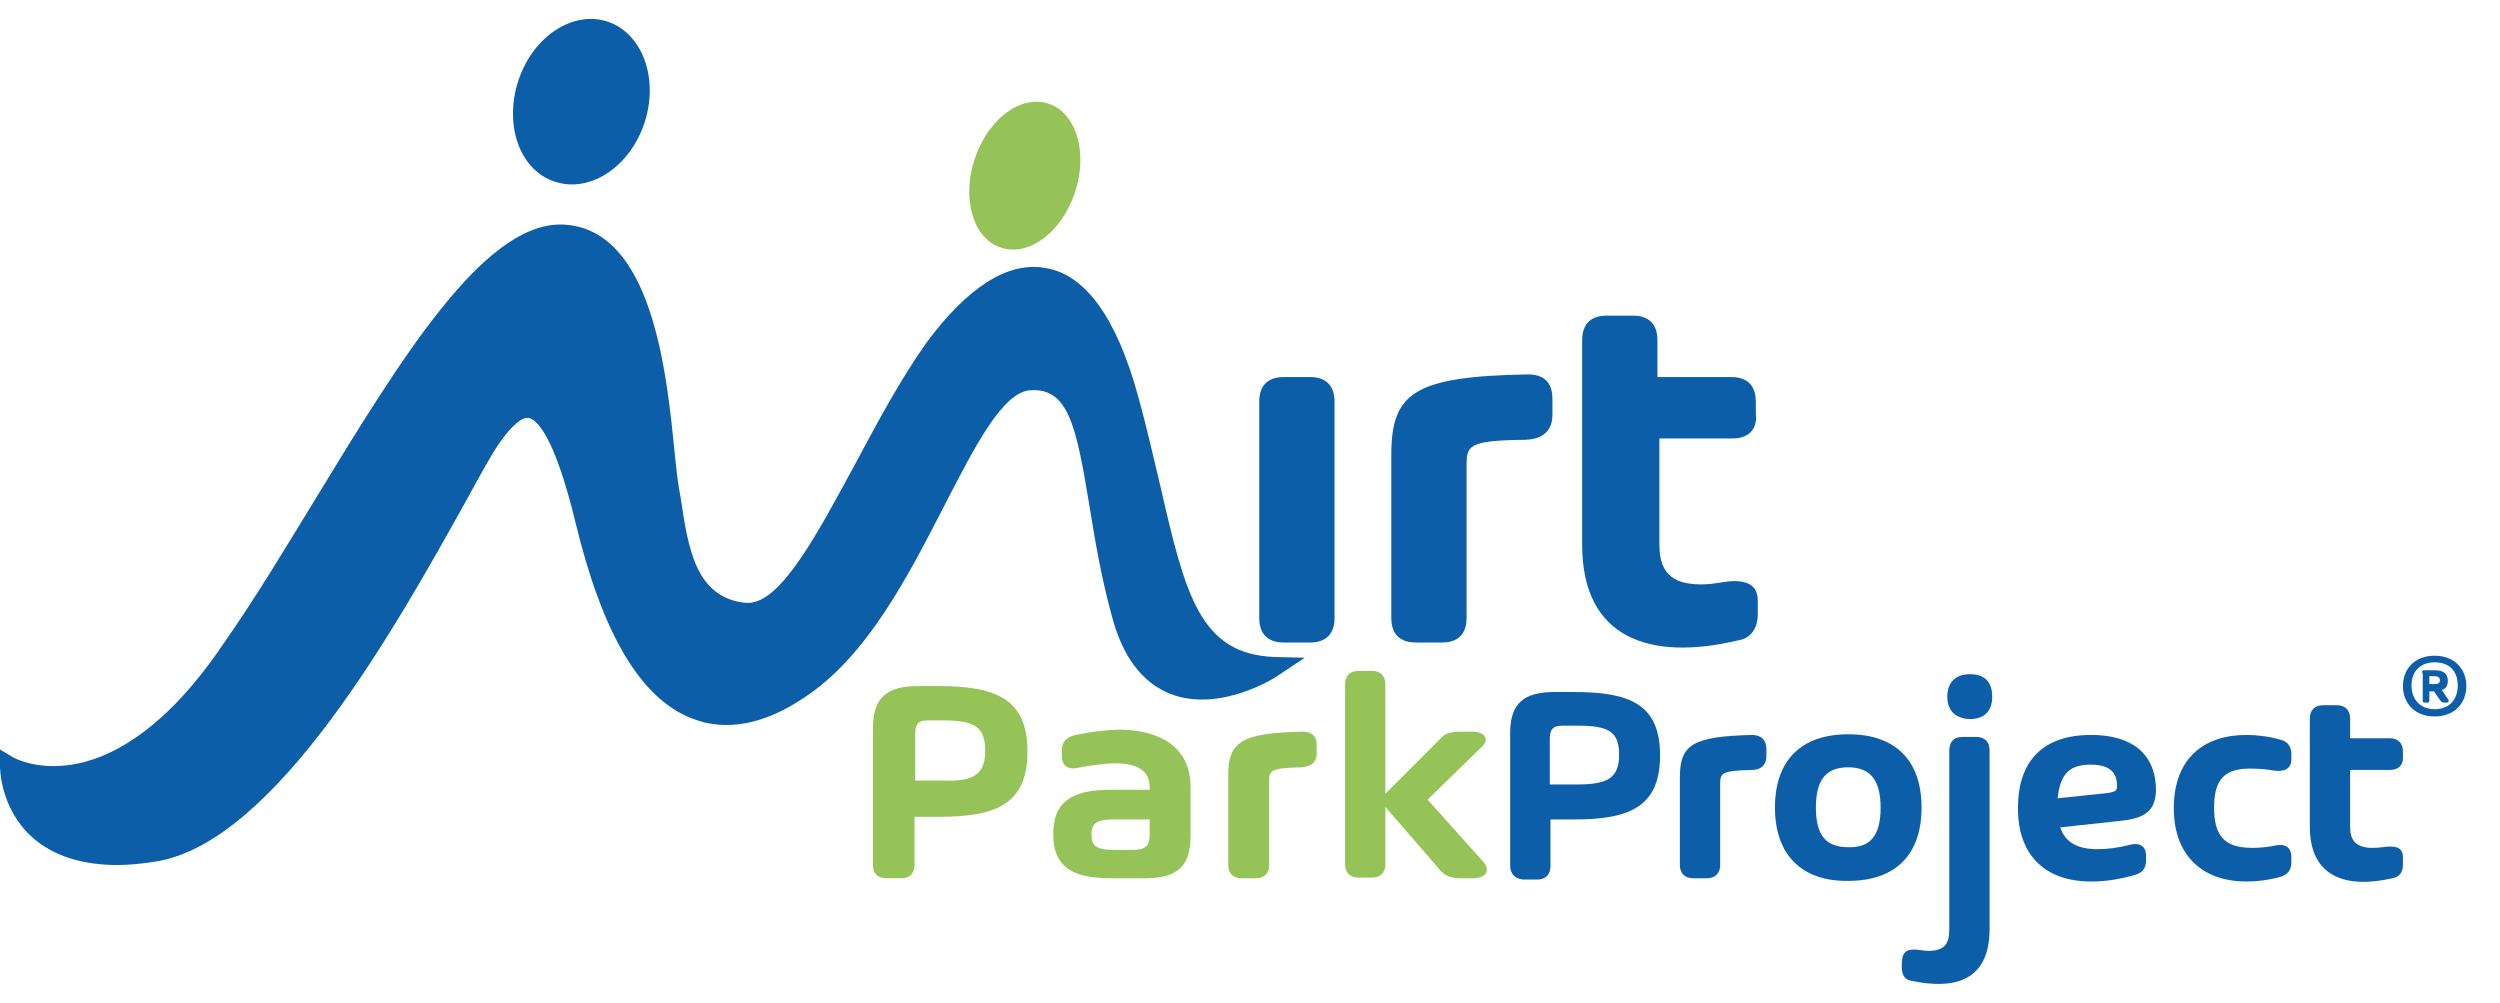
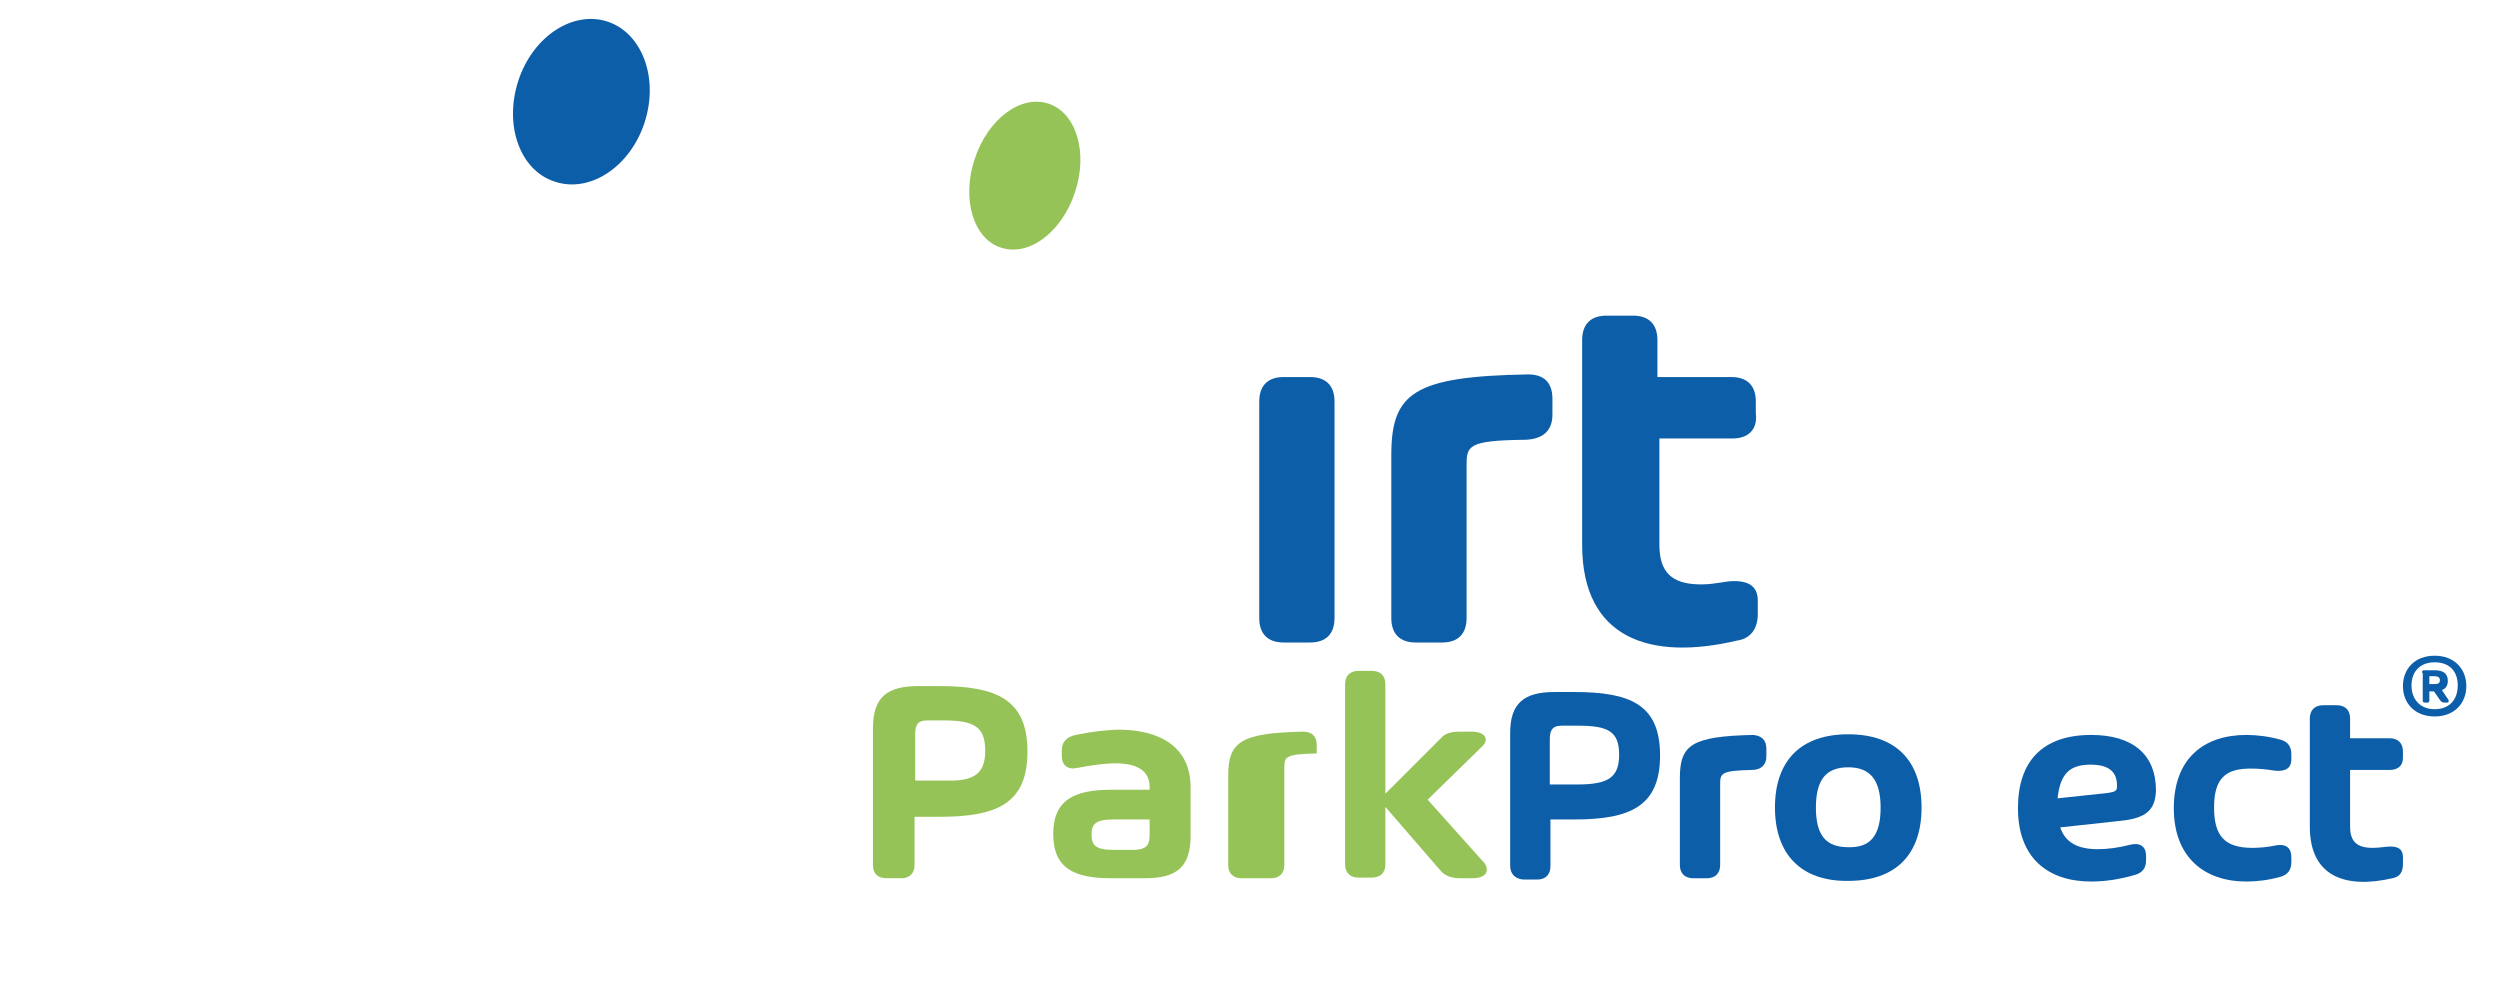
<svg xmlns="http://www.w3.org/2000/svg" id="Livello_1" x="0px" y="0px" viewBox="0 0 378.6 151.9" style="enable-background:new 0 0 378.6 151.9;" xml:space="preserve">
  <style type="text/css">	.st0{fill:#0D5EA8;}	.st1{fill:#95C357;}</style>
  <g>
    <path class="st0" d="M190.7,93.6V60.8c0-2.4,1.3-3.7,3.7-3.7h4c2.4,0,3.7,1.3,3.7,3.7v32.8c0,2.4-1.3,3.7-3.7,3.7h-4  C192,97.3,190.7,96,190.7,93.6" />
    <path class="st0" d="M235.1,60.4v2.4c0,2.4-1.4,3.7-4.1,3.8c-8.7,0.1-8.9,0.9-8.9,3.9v23.1c0,2.4-1.3,3.7-3.7,3.7h-4  c-2.4,0-3.7-1.3-3.7-3.7V68.9c0-9.4,3.4-11.9,20.7-12.2C233.8,56.7,235.1,57.9,235.1,60.4" />
    <path class="st0" d="M262.4,66.4h-11.1v16.1c0,4.1,1.8,6,6.3,6c2.2,0,3.6-0.5,5-0.5c2.5,0,3.6,1,3.6,3v2c0,2.1-1,3.7-3.1,4  c-13.1,3.1-23.5-0.2-23.5-14.5V51.5c0-2.4,1.3-3.7,3.7-3.7h4c2.4,0,3.7,1.3,3.7,3.7v5.6h11.2c2.4,0,3.7,1.3,3.7,3.7v1.8  C266.2,65,264.8,66.4,262.4,66.4" />
    <path class="st1" d="M149.2,113.7c0-3.6-1.6-4.6-6.3-4.6h-2.5c-1.5,0-1.8,0.8-1.8,2.1v7h4.3C147.5,118.4,149.2,117.2,149.2,113.7   M132.2,131v-20.7c0-4.7,2.1-6.4,6.9-6.4h3.1c8.7,0,13.4,2,13.4,9.9s-4.6,9.9-13.4,9.9h-3.7v7.3c0,1.3-0.8,2-2,2h-2.2  C132.9,133,132.2,132.3,132.2,131" />
    <path class="st1" d="M174.1,126.3v-2.2h-5.5c-2.7,0-3.3,0.7-3.3,2.3c0,1.6,0.6,2.3,3.3,2.3h3.3  C173.8,128.6,174.1,127.8,174.1,126.3 M180.3,119.2v7.4c0,4.7-2.1,6.4-6.9,6.4h-5.1c-5.5,0-8.8-1.4-8.8-6.7c0-5.3,3.4-6.7,8.8-6.7  h5.8v-0.4c0-2.5-1.9-3.6-5.2-3.6c-1.6,0-3.7,0.3-5.8,0.7c-1.4,0.3-2.3-0.4-2.3-1.8v-0.9c0-1.2,0.7-2,2.1-2.3  c2.4-0.5,4.8-0.8,6.8-0.8C175.8,110.6,180.3,113.2,180.3,119.2" />
-     <path class="st1" d="M199.4,112.8v1.3c0,1.3-0.8,2-2.3,2.1c-4.7,0.1-4.9,0.5-4.9,2.1V131c0,1.3-0.8,2-2,2H188c-1.3,0-2-0.8-2-2  v-13.5c0-5.1,1.8-6.5,11.3-6.7C198.7,110.8,199.4,111.5,199.4,112.8" />
+     <path class="st1" d="M199.4,112.8v1.3c-4.7,0.1-4.9,0.5-4.9,2.1V131c0,1.3-0.8,2-2,2H188c-1.3,0-2-0.8-2-2  v-13.5c0-5.1,1.8-6.5,11.3-6.7C198.7,110.8,199.4,111.5,199.4,112.8" />
    <path class="st1" d="M223,133h-1.9c-1.3,0-2.3-0.4-2.9-1.1l-8.4-9.7v8.7c0,1.3-0.8,2-2,2h-2.1c-1.3,0-2-0.8-2-2v-27.3  c0-1.3,0.8-2,2-2h2.1c1.3,0,2,0.8,2,2v16.6l8.4-8.4c0.6-0.7,1.5-1,2.9-1h1.8c1.9,0,2.7,1.1,1.6,2.2l-8.3,8.1l8.6,9.6  C225.7,132,224.9,133,223,133" />
    <path class="st0" d="M245.2,114.3c0-3.5-1.6-4.4-6.2-4.4h-2.5c-1.5,0-1.8,0.8-1.8,2.1v6.8h4.2C243.6,118.8,245.2,117.7,245.2,114.3   M228.7,131.1V111c0-4.5,2.1-6.2,6.7-6.2h3c8.5,0,13,1.9,13,9.6s-4.5,9.7-13,9.7h-3.6v7.1c0,1.2-0.7,2-2,2h-2.1  C229.4,133.1,228.7,132.3,228.7,131.1" />
    <path class="st0" d="M267.5,113.4v1.2c0,1.2-0.8,2-2.2,2c-4.6,0.1-4.8,0.5-4.8,2.1v12.3c0,1.2-0.7,2-2,2h-2.1c-1.2,0-2-0.7-2-2  v-13.2c0-5,1.8-6.3,11.1-6.5C266.7,111.4,267.5,112,267.5,113.4" />
    <path class="st0" d="M284.8,122.3c0-4.2-1.6-6.1-4.9-6.1c-3.3,0-4.9,1.8-4.9,6.1s1.6,6,4.9,6C283.2,128.4,284.8,126.6,284.8,122.3   M268.8,122.3c0-7.1,3.9-11.1,11.1-11.1s11.1,4,11.1,11.1c0,7.1-3.9,11.1-11.1,11.1C272.8,133.5,268.8,129.4,268.8,122.3" />
-     <path class="st0" d="M294.9,105.5c0-2.1,1.2-3.4,3.4-3.4c2.3,0,3.4,1.2,3.4,3.4s-1.2,3.4-3.4,3.4  C296,108.8,294.9,107.5,294.9,105.5 M297.2,111.6h2.1c1.2,0,2,0.7,2,2v27.1c0,7.7-5.1,9.3-12,7.8c-0.9-0.2-1.3-0.9-1.3-2.2  c0-1.7,0.3-2.5,1.9-2.5c0.7,0,1.4,0.2,2.1,0.2c2.3,0,3.2-0.9,3.2-3.2v-27.1C295.2,112.3,295.9,111.6,297.2,111.6" />
    <path class="st0" d="M320.6,119c0-2.1-1.2-3.2-4-3.2c-3.1,0-4.6,1.3-5,5.1l7.5-0.8C320.5,119.9,320.6,119.7,320.6,119 M321.2,124.3  l-9.2,1c0.8,2.4,2.8,3.3,5.7,3.3c1.4,0,3.1-0.2,5-0.7c1.4-0.3,2.3,0.3,2.3,1.7v0.7c0,1.2-0.6,1.9-1.7,2.2c-2.4,0.7-4.6,1-6.6,1  c-6.6,0-11.1-3.6-11.1-11.1c0-7.1,3.7-11.1,11.1-11.1c6.2,0,9.8,2.9,9.8,8.4C326.4,122.6,325.1,123.9,321.2,124.3" />
    <path class="st0" d="M335.3,122.3c0,4.3,1.6,6.1,5.8,6.1c1.1,0,2.3-0.1,3.7-0.4c1.4-0.2,2.2,0.4,2.2,1.8v0.8c0,1.2-0.6,1.9-1.7,2.2  c-1.8,0.5-3.6,0.7-5.1,0.7c-6.4,0-11-3.7-11-11.1c0-7.5,4.5-11.1,11-11.1c1.5,0,3.3,0.2,5.1,0.7c1.2,0.3,1.7,1.1,1.7,2.2v0.8  c0,1.4-1,1.9-2.6,1.7c-1.2-0.2-2.3-0.3-3.3-0.3C336.9,116.3,335.3,118,335.3,122.3" />
    <path class="st0" d="M361.9,116.6h-6v8.6c0,2.2,1,3.2,3.4,3.2c1.2,0,1.9-0.2,2.7-0.2c1.3,0,1.9,0.5,1.9,1.6v1.1  c0,1.2-0.5,1.9-1.6,2.1c-6.9,1.6-12.5-0.1-12.5-7.8v-16.4c0-1.2,0.7-2,2-2h2.1c1.2,0,2,0.7,2,2v3h6c1.2,0,2,0.7,2,2v1  C363.9,115.9,363.2,116.6,361.9,116.6" />
-     <path class="st0" d="M193.1,99.5c-11.4-0.4-13.6-9.4-17.4-26c-1-4.1-2-8.7-3.4-13.7c-3.2-11.6-7.9-18.2-13.9-19.2  c-5.7-1.1-11.9,2.9-18.1,11.3c-3.7,5.2-7.3,11.8-10.7,18.2c-5.7,10.5-11.3,21.2-16.3,21.2c-0.1,0-0.2,0-0.4,0  c-7.6-0.8-8.7-8.4-9.8-15.8l-0.3-1.7c-0.2-1.2-0.4-2.9-0.6-4.9c-1.2-12.1-3.3-34.6-17.2-34.9c-0.1,0-0.1,0-0.2,0  C73,34.1,60.6,54.5,47.5,76c-4.4,7.2-8.9,14.7-13.6,21.4C17,122.5,2.7,115.1,2,114.7l-2-1.2v2.5c0,0.3,0,6.5,5,10.9  c3.1,2.7,7.4,4.1,12.8,4.1c1.7,0,3.7-0.2,5.6-0.5c18.4-2.7,37-36.4,47.1-54.5c2.3-4.2,4.1-7.5,5.2-9c0.7-1,2.9-4,4.4-3.7  c1,0.2,3.7,2.1,7,15.6c4.1,17.1,9.9,26.9,17.7,29.9c5,2,10.8,1,16.9-3.1c9.6-6.2,15.9-18.6,21.4-29.3c4.5-8.7,8.7-17,12.9-17.3  c5.8-0.4,7,5.4,9,17.6c0.8,4.9,1.7,10.4,3.3,16.3c1.6,6.3,4.6,10.4,9,12.1c7.5,2.9,16.1-2.6,16.4-2.9l3.9-2.6L193.1,99.5z" />
    <path class="st0" d="M97.6,18.6c-2.2,6.7-8.3,10.7-13.6,8.9c-5.3-1.7-7.7-8.6-5.5-15.3s8.3-10.7,13.6-8.9  C97.3,5.1,99.8,11.9,97.6,18.6" />
    <path class="st1" d="M162.8,29.1c-2,6.1-7,9.8-11.2,8.4c-4.2-1.3-6-7.4-4-13.4c2-6.1,7-9.8,11.2-8.4  C163,17.1,164.8,23.1,162.8,29.1" />
  </g>
  <g>
    <path class="st0" d="M368.7,108.5c-3,0-4.8-2-4.8-4.6c0-2.6,1.8-4.6,4.8-4.6s4.8,2,4.8,4.6C373.5,106.5,371.7,108.5,368.7,108.5z   M368.7,107.4c2.2,0,3.5-1.4,3.5-3.6s-1.3-3.5-3.5-3.5c-2.1,0-3.5,1.3-3.5,3.5C365.2,106,366.6,107.4,368.7,107.4z M366.8,101.9  c0-0.4,0.1-0.4,0.4-0.4h1.5c1.3,0,2,0.5,2,1.6c0,0.7-0.3,1.2-0.9,1.4l1,1.5c0.1,0.2,0,0.4-0.2,0.4h-0.4c-0.3,0-0.5-0.1-0.7-0.4  l-0.9-1.3h-0.7v1.3c0,0.4-0.1,0.4-0.4,0.4h-0.2c-0.4,0-0.4-0.1-0.4-0.4V101.9z M367.9,102.5v1.1h0.7c0.6,0,0.9-0.1,0.9-0.6  c0-0.4-0.3-0.6-0.9-0.6H367.9z" />
  </g>
</svg>